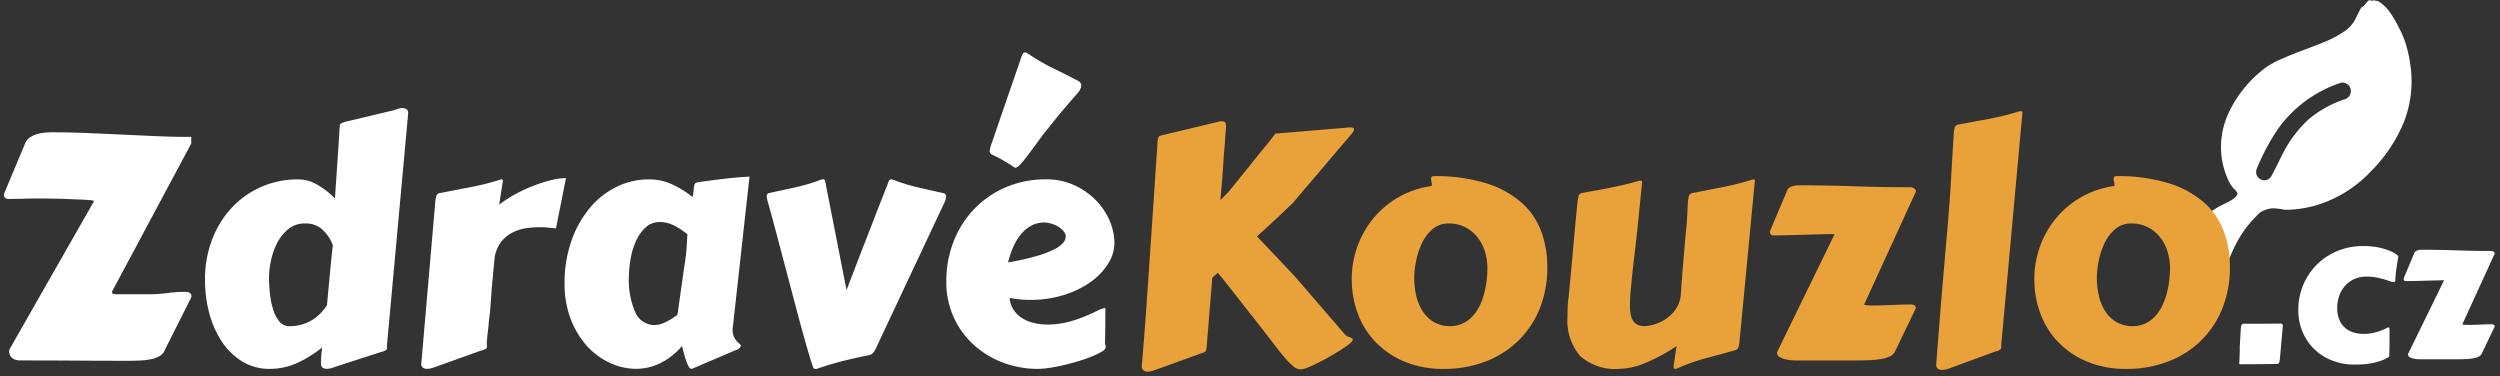
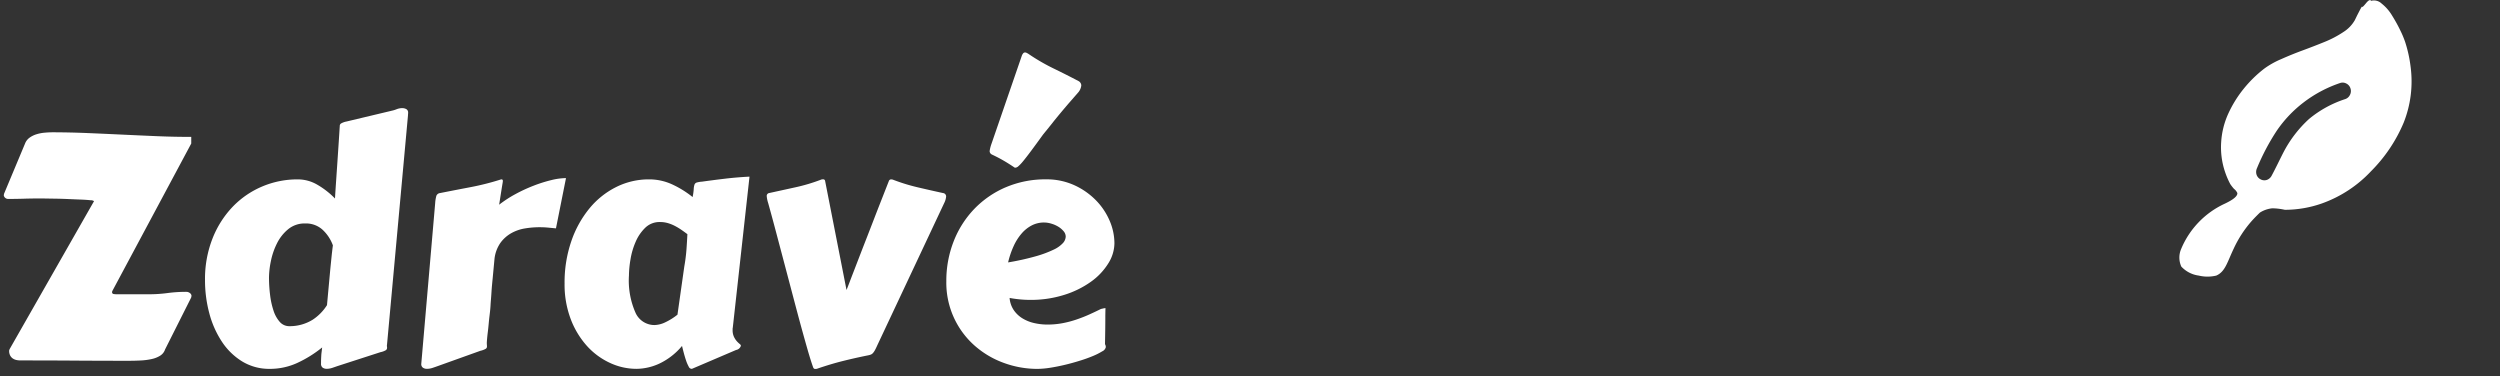
<svg xmlns="http://www.w3.org/2000/svg" width="226" height="34" viewBox="0 0 226 34">
  <rect x="0" y="0" width="226" height="34" fill="#333333" stroke="none" />
  <defs>
    <style>
      .cls-1 {
        fill: #fff;
      }

      .cls-1, .cls-2 {
        fill-rule: evenodd;
      }

      .cls-2 {
        fill: #e9a13a;
      }
    </style>
  </defs>
  <path class="cls-1" d="M216.971,2.717q-0.3-.625-0.726-1.31A3.97,3.97,0,0,0,215.3.323a1,1,0,0,0-.951-0.249q-0.122-.2-0.464.219t-0.345.322q0-.1-0.225.33l-0.222.43-0.217.447A3.061,3.061,0,0,1,211.834,2.9a9.413,9.413,0,0,1-1.72.9q-0.969.394-1.953,0.756t-1.953.794a7.618,7.618,0,0,0-1.51.847,11.093,11.093,0,0,0-1.9,1.867,10.515,10.515,0,0,0-1.371,2.23,7.278,7.278,0,0,0-.632,2.546,6.933,6.933,0,0,0,.334,2.656,7.144,7.144,0,0,0,.486,1.142,3.851,3.851,0,0,0,.34.436,0.975,0.975,0,0,1,.3.376c0.047,0.393-.8.8-1.116,0.954a7.811,7.811,0,0,0-3.948,4.068,1.97,1.97,0,0,0,0,1.627,2.614,2.614,0,0,0,1.579.814,3.364,3.364,0,0,0,1.58,0c0.817-.353.99-1.213,1.579-2.441a10.276,10.276,0,0,1,1.579-2.441c0.353-.4.79-0.813,0.789-0.814h0a2.577,2.577,0,0,1,1.123-.387,5.73,5.73,0,0,1,1.13.136,10.091,10.091,0,0,0,3.339-.571,11.263,11.263,0,0,0,4.446-2.91,13.723,13.723,0,0,0,2.962-4.409,10.092,10.092,0,0,0,.621-5.044,11.8,11.8,0,0,0-.5-2.26A8.833,8.833,0,0,0,216.971,2.717Zm-4.53,5.85a0.73,0.73,0,0,1-.427.389,9.938,9.938,0,0,0-3.277,1.8,10.854,10.854,0,0,0-2.318,3.026q-0.15.292-.5,1t-0.556,1.088a0.783,0.783,0,0,1-.427.389,0.7,0.7,0,0,1-.569-0.042,0.723,0.723,0,0,1-.377-0.436,0.811,0.811,0,0,1,.043-0.582,20.136,20.136,0,0,1,1.792-3.391A11.1,11.1,0,0,1,208.2,9.294a11.459,11.459,0,0,1,3.335-1.786,0.7,0.7,0,0,1,.568.041,0.725,0.725,0,0,1,.377.436A0.749,0.749,0,0,1,212.441,8.568Z" />
-   <path id="_.cz" data-name=".cz" class="cls-1" d="M202.425,32.863a0.052,0.052,0,0,0,.023.055,0.233,0.233,0,0,0,.078.009q0.888,0,1.709-.009l1.6-.018a0.207,0.207,0,0,0,.206-0.133,3.075,3.075,0,0,0,.069-0.417l0.257-2.879a0.222,0.222,0,0,0-.055-0.174,0.21,0.21,0,0,0-.138-0.046q-0.779.009-1.659,0.014t-1.687,0a0.236,0.236,0,0,0-.206.142,1.682,1.682,0,0,0-.06.417q-0.027.5-.046,0.793t-0.027.467c-0.006.113-.011,0.194-0.014,0.243s0,0.09,0,.124v0.105c0,0.037,0,.1,0,0.192s-0.008.222-.014,0.39-0.015.4-.027,0.683v0.037Zm5.739-2.837a4.691,4.691,0,0,0,1.077,1.563A4.809,4.809,0,0,0,210.85,32.6a5.5,5.5,0,0,0,2,.358q0.385,0,.8-0.027a6.229,6.229,0,0,0,.82-0.11,5.741,5.741,0,0,0,.793-0.22,3.248,3.248,0,0,0,.715-0.358,1.489,1.489,0,0,0,.018-0.266q0.009-.266.014-0.646t0-.8V29.819a0.448,0.448,0,0,0-.023-0.174,0.073,0.073,0,0,0-.069-0.046,0.187,0.187,0,0,0-.073.009,4.689,4.689,0,0,1-1.054.426,4.236,4.236,0,0,1-1.11.151,3.155,3.155,0,0,1-.907-0.128,2.075,2.075,0,0,1-.761-0.408,1.978,1.978,0,0,1-.527-0.724,2.64,2.64,0,0,1-.2-1.077,3.291,3.291,0,0,1,.188-1.128,2.63,2.63,0,0,1,.536-0.9,2.477,2.477,0,0,1,.834-0.6,2.666,2.666,0,0,1,1.091-.216,4.643,4.643,0,0,1,.885.078c0.265,0.052.5,0.109,0.706,0.17s0.377,0.118.517,0.17a1.029,1.029,0,0,0,.321.078,0.151,0.151,0,0,0,.147-0.055,0.234,0.234,0,0,0,.028-0.1,5.237,5.237,0,0,1,.041-0.61c0.027-.235.058-0.464,0.091-0.688s0.065-.419.092-0.587a2.762,2.762,0,0,0,.041-0.307A1.51,1.51,0,0,0,216.63,23a2.739,2.739,0,0,0-.564-0.312,5.582,5.582,0,0,0-.99-0.307,6.685,6.685,0,0,0-1.458-.137,5.938,5.938,0,0,0-2.324.449,5.777,5.777,0,0,0-1.852,1.229A5.714,5.714,0,0,0,207.769,28,5.04,5.04,0,0,0,208.164,30.026ZM222.1,32.478q0.394,0,.765-0.014a5.29,5.29,0,0,0,.674-0.064,1.928,1.928,0,0,0,.514-0.151,0.589,0.589,0,0,0,.293-0.275l1.155-2.411a0.016,0.016,0,0,0,.018-0.018,0.2,0.2,0,0,0-.073-0.183,0.323,0.323,0,0,0-.174-0.046q-0.551,0-1.091.027c-0.361.018-.733,0.027-1.118,0.027h-0.133a1.316,1.316,0,0,1-.156-0.009q-0.078-.009-0.129-0.018c-0.033-.006-0.05-0.015-0.05-0.027l2.906-6.344a0.39,0.39,0,0,0,.018-0.064,0.184,0.184,0,0,0-.1-0.156,0.4,0.4,0,0,0-.206-0.064q-1.6,0-3.158-.055t-3.168-.055a1.174,1.174,0,0,0-.4.073,0.448,0.448,0,0,0-.275.321l-0.926,2.209v0.037a0.21,0.21,0,0,0,.046.133,0.161,0.161,0,0,0,.137.06q0.3,0,.738-0.009t0.917-.023l0.958-.027q0.477-.014.862-0.014L217.7,31.974a0.084,0.084,0,0,1-.01.037,0.072,0.072,0,0,0-.009.027,0.257,0.257,0,0,0,.115.22,0.938,0.938,0,0,0,.284.133,1.908,1.908,0,0,0,.376.069q0.206,0.018.39,0.018H222.1Z" />
-   <path id="Kouzlo" class="cls-2" d="M110.762,11.087a0.3,0.3,0,0,0-.279-0.125,1.345,1.345,0,0,0-.4.059l-5.075,1.217a0.518,0.518,0,0,0-.22.088,0.317,0.317,0,0,0-.1.176,1.983,1.983,0,0,0-.044.293c-0.01.117-.019,0.264-0.029,0.44l-0.411,6.175q-0.16,2.3-.3,4.393t-0.264,3.858q-0.126,1.768-.235,3.146t-0.184,2.244a0.519,0.519,0,0,0,.147.425,0.569,0.569,0,0,0,.367.117,1.617,1.617,0,0,0,.513-0.088q0.264-.088.426-0.147l4.151-1.5a0.289,0.289,0,0,0,.2-0.191,1.759,1.759,0,0,0,.051-0.264l0.513-6.292c0.078-.078.162-0.154,0.25-0.227s0.171-.149.249-0.227q0.234,0.279.594,0.726t0.8,1.012l0.939,1.2q0.5,0.638,1.027,1.3Q114.355,30.045,115,30.9t1.115,1.4a6.405,6.405,0,0,0,.806.821,1.048,1.048,0,0,0,.646.271,1.872,1.872,0,0,0,.594-0.147q0.388-.147.85-0.374t0.961-.506q0.5-.278.932-0.543t0.755-.491a3.719,3.719,0,0,0,.44-0.345,0.544,0.544,0,0,0,.191-0.279,0.148,0.148,0,0,0-.081-0.125,1.09,1.09,0,0,0-.2-0.1,2.443,2.443,0,0,1-.235-0.1,0.572,0.572,0,0,1-.19-0.147l-4.533-5.251q-0.19-.205-0.579-0.616l-0.866-.917q-0.475-.506-1-1.056t-0.975-1.019q1.466-1.335,2.405-2.23l0.924-.88q0.089-.117.433-0.528t0.829-.975q0.483-.564,1.048-1.232l1.093-1.291q0.528-.623.976-1.144t0.682-.8a4.344,4.344,0,0,0,.286-0.359,0.455,0.455,0,0,0,.095-0.242c0-.117-0.113-0.176-0.337-0.176h-0.118a0.372,0.372,0,0,0-.132.015l-6.512.543c-0.02.02-.093,0.113-0.22,0.279s-0.291.374-.492,0.623-0.428.528-.682,0.836-0.508.623-.762,0.946l-2.083,2.582-0.748.763q0.028-.323.08-0.865t0.1-1.2q0.051-.652.095-1.349c0.03-.464.061-0.9,0.1-1.313s0.061-.775.08-1.093,0.039-.55.059-0.7A1.143,1.143,0,0,0,110.762,11.087Zm23.417,21.635a8.661,8.661,0,0,0,2.963-1.811,8.489,8.489,0,0,0,2-2.9,9.842,9.842,0,0,0,.733-3.9,9.118,9.118,0,0,0-.557-3.212,6.475,6.475,0,0,0-1.789-2.6,8.832,8.832,0,0,0-3.2-1.738,15.561,15.561,0,0,0-4.767-.638,0.182,0.182,0,0,0-.132.059,0.313,0.313,0,0,0-.059.22,0.947,0.947,0,0,0,.037.242,1.2,1.2,0,0,1,.037.3c0,0.059-.079.093-0.235,0.1a8.353,8.353,0,0,0-2.846,1.019,8.244,8.244,0,0,0-2.215,1.878,8.53,8.53,0,0,0-1.437,2.537,8.693,8.693,0,0,0-.513,2.985,8.834,8.834,0,0,0,.528,3.029,7.4,7.4,0,0,0,1.584,2.582,7.774,7.774,0,0,0,2.618,1.8,9.1,9.1,0,0,0,3.63.675A10.39,10.39,0,0,0,134.179,32.722Zm-6.168-9.109a6.713,6.713,0,0,1,.521-1.606,3.815,3.815,0,0,1,.961-1.283,2.181,2.181,0,0,1,1.481-.521,3.172,3.172,0,0,1,1.5.345,3.391,3.391,0,0,1,1.093.9,3.945,3.945,0,0,1,.668,1.291,5.045,5.045,0,0,1,.227,1.5,9.778,9.778,0,0,1-.059,1.012,8.757,8.757,0,0,1-.2,1.137,6.485,6.485,0,0,1-.381,1.122,4.019,4.019,0,0,1-.609.975,2.964,2.964,0,0,1-.873.7,2.712,2.712,0,0,1-1.18.3,2.943,2.943,0,0,1-1.57-.389,3.079,3.079,0,0,1-1.019-1.02,4.48,4.48,0,0,1-.558-1.408,7.409,7.409,0,0,1-.168-1.569A8,8,0,0,1,128.011,23.613Zm30.627-7.253a0.226,0.226,0,0,0-.022-0.11,0.171,0.171,0,0,0-.14-0.037,24.185,24.185,0,0,1-2.728.7q-1.394.271-2.728,0.535a0.408,0.408,0,0,0-.33.242,3.078,3.078,0,0,0-.11.667q-0.03.719-.059,1.2t-0.066.895q-0.036.418-.081,0.873t-0.1,1.122q-0.058.668-.14,1.643t-0.183,2.427a2.726,2.726,0,0,1-.462,1.43,3.49,3.49,0,0,1-.931.909,3.621,3.621,0,0,1-1.057.484,3.474,3.474,0,0,1-.836.139,1.374,1.374,0,0,1-.645-0.132,1.054,1.054,0,0,1-.4-0.374,1.566,1.566,0,0,1-.213-0.587,4.521,4.521,0,0,1-.059-0.755q0-.748.088-1.621t0.176-1.753q0.147-1.2.25-2.112t0.176-1.606q0.073-.7.124-1.225c0.035-.352.066-0.682,0.1-0.99s0.058-.609.088-0.9,0.063-.606.1-0.939V16.448c0-.078-0.058-0.117-0.176-0.117a0.24,0.24,0,0,0-.058.007,0.234,0.234,0,0,1-.059.007q-0.7.206-1.335,0.352t-1.239.271q-0.609.125-1.232,0.235t-1.313.242a0.378,0.378,0,0,0-.33.249,5.59,5.59,0,0,0-.11.66q-0.03.235-.051,0.477t-0.059.609q-0.038.367-.088,0.917t-0.125,1.416q-0.073.866-.19,2.1t-0.279,2.97a7.566,7.566,0,0,0-.088.917q-0.015.448-.015,0.873a4.945,4.945,0,0,0,1.122,3.528,4.735,4.735,0,0,0,3.572,1.181,6.342,6.342,0,0,0,2.251-.491,16.244,16.244,0,0,0,2.912-1.562q-0.089.587-.139,0.939t-0.081.55c-0.02.132-.032,0.222-0.037,0.271s-0.007.083-.007,0.1a0.367,0.367,0,0,0,.022.132,0.132,0.132,0,0,0,.139.059,0.448,0.448,0,0,0,.132-0.015,16.268,16.268,0,0,1,2.633-.946q1.357-.359,2.6-0.711a0.418,0.418,0,0,0,.322-0.242,2.734,2.734,0,0,0,.118-0.667Zm9.079,16.223q0.63,0,1.225-.022a8.515,8.515,0,0,0,1.078-.1,3.079,3.079,0,0,0,.821-0.242,0.942,0.942,0,0,0,.47-0.44l1.848-3.858a0.026,0.026,0,0,0,.029-0.029,0.321,0.321,0,0,0-.117-0.293,0.518,0.518,0,0,0-.279-0.073q-0.88,0-1.745.044t-1.79.044h-0.213A2.1,2.1,0,0,1,168.8,27.6c-0.083-.01-0.152-0.02-0.2-0.029s-0.081-.024-0.081-0.044l4.65-10.15a0.655,0.655,0,0,0,.029-0.1,0.294,0.294,0,0,0-.169-0.249,0.632,0.632,0,0,0-.33-0.1q-2.566,0-5.053-.088t-5.067-.088a1.88,1.88,0,0,0-.646.117,0.718,0.718,0,0,0-.44.513L160,20.907v0.059a0.339,0.339,0,0,0,.073.213,0.26,0.26,0,0,0,.22.1c0.323,0,.716,0,1.181-0.015s0.953-.022,1.467-0.037l1.532-.044q0.764-.022,1.379-0.022l-5.178,10.62a0.14,0.14,0,0,1-.014.059,0.112,0.112,0,0,0-.015.044,0.413,0.413,0,0,0,.183.352,1.515,1.515,0,0,0,.455.213,3.048,3.048,0,0,0,.6.11c0.221,0.02.428,0.029,0.624,0.029h5.207Zm8.053-8.713q-0.147,1.687-.272,3.2t-0.234,2.926q-0.111,1.416-.228,2.9v0.088a0.393,0.393,0,0,0,.154.352,0.636,0.636,0,0,0,.36.1,1.754,1.754,0,0,0,.513-0.081,3.581,3.581,0,0,0,.425-0.154l3.843-1.408a1.6,1.6,0,0,0,.484-0.183,0.256,0.256,0,0,0,.1-0.213V31.145L182.825,10.2a0.137,0.137,0,0,0-.162-0.147,0.458,0.458,0,0,0-.132.015,24.732,24.732,0,0,1-2.75.682q-1.371.257-2.735,0.506a0.409,0.409,0,0,0-.33.242,2.774,2.774,0,0,0-.1.667q-0.132,2.068-.242,4.034t-0.286,3.975Q175.916,22.183,175.77,23.87Zm20.117,8.852a8.647,8.647,0,0,0,2.962-1.811,8.492,8.492,0,0,0,2-2.9,9.86,9.86,0,0,0,.733-3.9,9.141,9.141,0,0,0-.557-3.212,6.468,6.468,0,0,0-1.79-2.6,8.819,8.819,0,0,0-3.2-1.738,15.568,15.568,0,0,0-4.768-.638,0.182,0.182,0,0,0-.132.059,0.313,0.313,0,0,0-.058.22,0.986,0.986,0,0,0,.036.242,1.156,1.156,0,0,1,.037.3c0,0.059-.078.093-0.235,0.1a8.348,8.348,0,0,0-2.845,1.019,8.214,8.214,0,0,0-2.215,1.878,8.53,8.53,0,0,0-1.437,2.537,8.67,8.67,0,0,0-.514,2.985,8.834,8.834,0,0,0,.528,3.029,7.4,7.4,0,0,0,1.584,2.582,7.768,7.768,0,0,0,2.619,1.8,9.091,9.091,0,0,0,3.63.675A10.394,10.394,0,0,0,195.887,32.722Zm-6.168-9.109a6.711,6.711,0,0,1,.52-1.606,3.842,3.842,0,0,1,.961-1.283,2.185,2.185,0,0,1,1.482-.521,3.172,3.172,0,0,1,1.5.345,3.4,3.4,0,0,1,1.093.9,3.962,3.962,0,0,1,.667,1.291,5.013,5.013,0,0,1,.228,1.5,9.778,9.778,0,0,1-.059,1.012,8.757,8.757,0,0,1-.2,1.137,6.405,6.405,0,0,1-.382,1.122,4.046,4.046,0,0,1-.608.975,2.99,2.99,0,0,1-.873.7,2.713,2.713,0,0,1-1.181.3A2.937,2.937,0,0,1,191.3,29.1a3.073,3.073,0,0,1-1.02-1.02,4.455,4.455,0,0,1-.557-1.408,7.41,7.41,0,0,1-.169-1.569A8.009,8.009,0,0,1,189.719,23.613Z" />
  <path id="Zdravé" class="cls-1" d="M6.95,32.6q2.369,0.015,4.672.015,0.572,0,1.115-.029a5.843,5.843,0,0,0,.99-0.132,2.346,2.346,0,0,0,.763-0.308,1.042,1.042,0,0,0,.433-0.557l2.361-4.694a0.909,0.909,0,0,1,.029-0.132,0.329,0.329,0,0,0-.147-0.271,0.526,0.526,0,0,0-.323-0.11,12.8,12.8,0,0,0-1.7.11,12.818,12.818,0,0,1-1.7.11h-2.9a1.788,1.788,0,0,1-.264-0.022,0.162,0.162,0,0,1-.147-0.183,0.057,0.057,0,0,1,.007-0.037,0.058,0.058,0,0,0,.007-0.037l7.143-13.348v-0.6q-1.584,0-3.132-.066t-3.095-.139q-1.548-.073-3.1-0.139T4.8,11.959q-0.382,0-.777.037a3.493,3.493,0,0,0-.741.147,2.138,2.138,0,0,0-.616.308,1.186,1.186,0,0,0-.4.521L0.372,17.5a0.275,0.275,0,0,0-.015.088,0.043,0.043,0,0,1-.015.029,0.341,0.341,0,0,0,.117.257,0.393,0.393,0,0,0,.279.11q0.748,0,1.437-.022t1.481-.022q0.146,0,.565.007l0.953,0.015Q5.711,17.973,6.3,18t1.078,0.044q0.491,0.022.807,0.059a0.5,0.5,0,0,1,.315.081L0.856,31.585a0.131,0.131,0,0,1-.015.059,0.13,0.13,0,0,0-.015.059,0.9,0.9,0,0,0,.1.447,0.742,0.742,0,0,0,.242.264,0.931,0.931,0,0,0,.323.132,1.718,1.718,0,0,0,.352.037Q4.581,32.582,6.95,32.6Zm22.61-5.016A4.363,4.363,0,0,1,28.27,28.9a3.938,3.938,0,0,1-2.1.587,1.137,1.137,0,0,1-.88-0.389,2.855,2.855,0,0,1-.565-1.02,7.113,7.113,0,0,1-.308-1.408,12.852,12.852,0,0,1-.1-1.569,7.693,7.693,0,0,1,.169-1.489,6.356,6.356,0,0,1,.55-1.606,3.907,3.907,0,0,1,1.012-1.283A2.34,2.34,0,0,1,27.6,20.2a2.227,2.227,0,0,1,1.54.55,3.608,3.608,0,0,1,.953,1.43q-0.073.558-.125,1.071t-0.1.983ZM36.88,10.449c0-.02,0-0.061.007-0.125s0.007-.1.007-0.125a0.345,0.345,0,0,0-.169-0.337,0.766,0.766,0,0,0-.359-0.088,1.415,1.415,0,0,0-.513.1,2.456,2.456,0,0,1-.425.132l-4.122.983a1.519,1.519,0,0,0-.491.183,0.264,0.264,0,0,0-.1.213q-0.044.7-.1,1.555T30.5,14.666q-0.059.873-.117,1.716t-0.1,1.562A7.381,7.381,0,0,0,28.688,16.7a3.5,3.5,0,0,0-1.767-.484,8.156,8.156,0,0,0-3.242.653,8.029,8.029,0,0,0-2.669,1.848A8.806,8.806,0,0,0,19.2,21.589a9.983,9.983,0,0,0-.667,3.718,11.549,11.549,0,0,0,.389,3.014,8.627,8.627,0,0,0,1.137,2.567,5.886,5.886,0,0,0,1.841,1.79,4.7,4.7,0,0,0,2.5.667,5.888,5.888,0,0,0,2.457-.528,10.7,10.7,0,0,0,2.266-1.408q-0.03.264-.051,0.425t-0.029.3q-0.008.14-.015,0.3t-0.007.425a0.426,0.426,0,0,0,.154.381,0.634,0.634,0,0,0,.359.1,1.618,1.618,0,0,0,.513-0.088q0.264-.088.425-0.147L34.4,31.834a1.515,1.515,0,0,0,.491-0.183,0.265,0.265,0,0,0,.1-0.213,0.543,0.543,0,0,0-.007-0.088,0.719,0.719,0,0,1-.007-0.117,0.325,0.325,0,0,1,.007-0.066,0.344,0.344,0,0,0,.007-0.066ZM51.166,16.1a5.815,5.815,0,0,0-1.335.183,12.749,12.749,0,0,0-1.584.5,13.98,13.98,0,0,0-1.635.755,10.525,10.525,0,0,0-1.489.968q0.117-.748.183-1.166t0.1-.623q0.036-.205.044-0.264a0.791,0.791,0,0,0,.007-0.088,0.218,0.218,0,0,0-.022-0.11,0.169,0.169,0,0,0-.139-0.037,23.654,23.654,0,0,1-2.758.7q-1.423.271-2.758,0.535a0.408,0.408,0,0,0-.33.242,3.1,3.1,0,0,0-.11.667L38.083,32.89a0.392,0.392,0,0,0,.154.352,0.634,0.634,0,0,0,.359.1,1.619,1.619,0,0,0,.513-0.088q0.264-.088.425-0.147l3.887-1.393a1.74,1.74,0,0,0,.491-0.183,0.239,0.239,0,0,0,.11-0.2q0-.073-0.007-0.154c-0.005-.054-0.007-0.12-0.007-0.2q0-.058.022-0.323t0.066-.616q0.044-.352.081-0.763t0.081-.763q0.044-.352.066-0.616t0.022-.323q0.014-.234.037-0.506t0.051-.719q0.029-.447.1-1.144L44.7,23.43a3.138,3.138,0,0,1,.528-1.459,3.083,3.083,0,0,1,.983-0.887,3.74,3.74,0,0,1,1.239-.433,8.055,8.055,0,0,1,1.313-.11q0.425,0,.807.037l0.689,0.066Zm16.589-.132q-1.144.059-2.193,0.183t-2.1.271a2.2,2.2,0,0,0-.484.081,0.308,0.308,0,0,0-.2.2,1.544,1.544,0,0,0-.066.411,5.283,5.283,0,0,1-.1.7,8.848,8.848,0,0,0-1.863-1.152,4.971,4.971,0,0,0-2.083-.447,6.574,6.574,0,0,0-2.941.682,7.4,7.4,0,0,0-2.428,1.929,9.516,9.516,0,0,0-1.65,2.978,11.472,11.472,0,0,0-.609,3.828,8.808,8.808,0,0,0,.55,3.2,7.716,7.716,0,0,0,1.459,2.427A6.432,6.432,0,0,0,55.127,32.8a5.677,5.677,0,0,0,2.406.543,5.007,5.007,0,0,0,2.127-.5,6.015,6.015,0,0,0,1.995-1.57q0.073,0.308.169,0.667t0.205,0.675a3.152,3.152,0,0,0,.227.521,0.321,0.321,0,0,0,.235.205,0.2,0.2,0,0,0,.1-0.015l3.946-1.687a0.551,0.551,0,0,0,.44-0.381,0.253,0.253,0,0,0-.117-0.169,2.35,2.35,0,0,1-.257-0.249,1.677,1.677,0,0,1-.257-0.4,1.392,1.392,0,0,1-.117-0.609v-0.1a0.45,0.45,0,0,1,.015-0.11ZM61.243,28.446a5.487,5.487,0,0,1-1.1.689,2.385,2.385,0,0,1-.983.249,1.872,1.872,0,0,1-1.694-1.078,7.192,7.192,0,0,1-.609-3.4A9.11,9.11,0,0,1,57,23.43a6.586,6.586,0,0,1,.469-1.584,3.907,3.907,0,0,1,.865-1.261,1.843,1.843,0,0,1,1.327-.513,2.536,2.536,0,0,1,.726.1,3.559,3.559,0,0,1,.66.271,5.734,5.734,0,0,1,.587.359q0.271,0.191.506,0.367-0.03.616-.081,1.357a15.356,15.356,0,0,1-.2,1.577Zm18.8-11.294q-0.206.528-.477,1.217t-0.579,1.489q-0.308.8-.623,1.606t-0.616,1.584L77.2,24.471q-0.25.646-.425,1.107t-0.249.638L74.591,16.36a0.17,0.17,0,0,0-.205-0.147,0.451,0.451,0,0,0-.132.015,15.96,15.96,0,0,1-2.332.7q-1.232.272-2.376,0.521a0.262,0.262,0,0,0-.235.264,2.715,2.715,0,0,0,.132.645q0.352,1.262.726,2.677t0.755,2.853q0.381,1.438.748,2.831t0.7,2.626q0.337,1.232.623,2.229T73.505,33.2a0.3,0.3,0,0,0,.059.1,0.147,0.147,0,0,0,.117.051h0.1a0.067,0.067,0,0,0,.029-0.007,0.1,0.1,0,0,1,.044-0.007q1.232-.426,2.376-0.711t2.259-.506a1.275,1.275,0,0,0,.249-0.073,0.528,0.528,0,0,0,.191-0.147,1.525,1.525,0,0,0,.176-0.264q0.088-.161.205-0.425l6.043-12.849a1.657,1.657,0,0,0,.176-0.587,0.306,0.306,0,0,0-.279-0.323q-1.144-.249-2.3-0.521a16.956,16.956,0,0,1-2.259-.7,0.235,0.235,0,0,1-.059-0.007,0.247,0.247,0,0,0-.059-0.007,0.218,0.218,0,0,0-.22.147Zm10.869-.22A8.694,8.694,0,0,0,88.063,18.9a8.86,8.86,0,0,0-1.855,2.926,9.757,9.757,0,0,0-.66,3.6,7.583,7.583,0,0,0,2.53,5.794,8.192,8.192,0,0,0,2.64,1.577,8.8,8.8,0,0,0,3.073.55,7.867,7.867,0,0,0,1.129-.1q0.645-.1,1.335-0.264t1.357-.374a12.536,12.536,0,0,0,1.188-.425,5.812,5.812,0,0,0,.843-0.425,0.551,0.551,0,0,0,.323-0.381,0.639,0.639,0,0,0-.015-0.117,0.463,0.463,0,0,0-.059-0.147q0.014-.733.022-1.335t0.007-1.027q0-.425.015-0.895a0.819,0.819,0,0,0-.183.022l-0.227.051q-0.5.249-1.056,0.5t-1.159.455a9.219,9.219,0,0,1-1.254.33,7.211,7.211,0,0,1-1.357.125,5.333,5.333,0,0,1-1.225-.139,3.49,3.49,0,0,1-1.063-.433,2.575,2.575,0,0,1-.777-0.748,2.273,2.273,0,0,1-.367-1.086,10.334,10.334,0,0,0,1.848.176,10.026,10.026,0,0,0,3.095-.455,8.478,8.478,0,0,0,2.413-1.188,5.771,5.771,0,0,0,1.562-1.65,3.489,3.489,0,0,0,.558-1.826,5.184,5.184,0,0,0-.44-2.053,6.027,6.027,0,0,0-1.255-1.855A6.5,6.5,0,0,0,97.1,16.734a6.008,6.008,0,0,0-2.53-.521h0A9.086,9.086,0,0,0,90.916,16.932Zm4.1,3.278a2.576,2.576,0,0,1,.638.271,1.946,1.946,0,0,1,.491.411,0.762,0.762,0,0,1,.2.5,0.923,0.923,0,0,1-.249.579,2.646,2.646,0,0,1-.851.6,9.947,9.947,0,0,1-1.6.594,23.36,23.36,0,0,1-2.508.557,7.769,7.769,0,0,1,.5-1.474,4.728,4.728,0,0,1,.726-1.144,3.1,3.1,0,0,1,.924-0.733,2.414,2.414,0,0,1,1.107-.257A2.369,2.369,0,0,1,95.016,20.21Zm0.154-9.131q0.352-.44.682-0.836t0.7-.829L97.5,8.322a1.169,1.169,0,0,0,.249-0.6,0.465,0.465,0,0,0-.264-0.4q-1.115-.586-2.252-1.137A18.05,18.05,0,0,1,92.955,4.86q-0.074-.044-0.147-0.081a0.328,0.328,0,0,0-.147-0.037,0.224,0.224,0,0,0-.161.073,0.784,0.784,0,0,0-.147.279L89.64,12.972a3.836,3.836,0,0,0-.125.411q-0.037.162-.051,0.279a0.349,0.349,0,0,0,.205.308q0.278,0.132.506,0.249t0.447,0.242q0.22,0.125.469,0.279T91.65,15.1a0.2,0.2,0,0,0,.147.059,0.471,0.471,0,0,0,.264-0.132,3.659,3.659,0,0,0,.44-0.469q0.278-.337.711-0.917t1.078-1.474Q94.818,11.52,95.17,11.079Z" />
</svg>